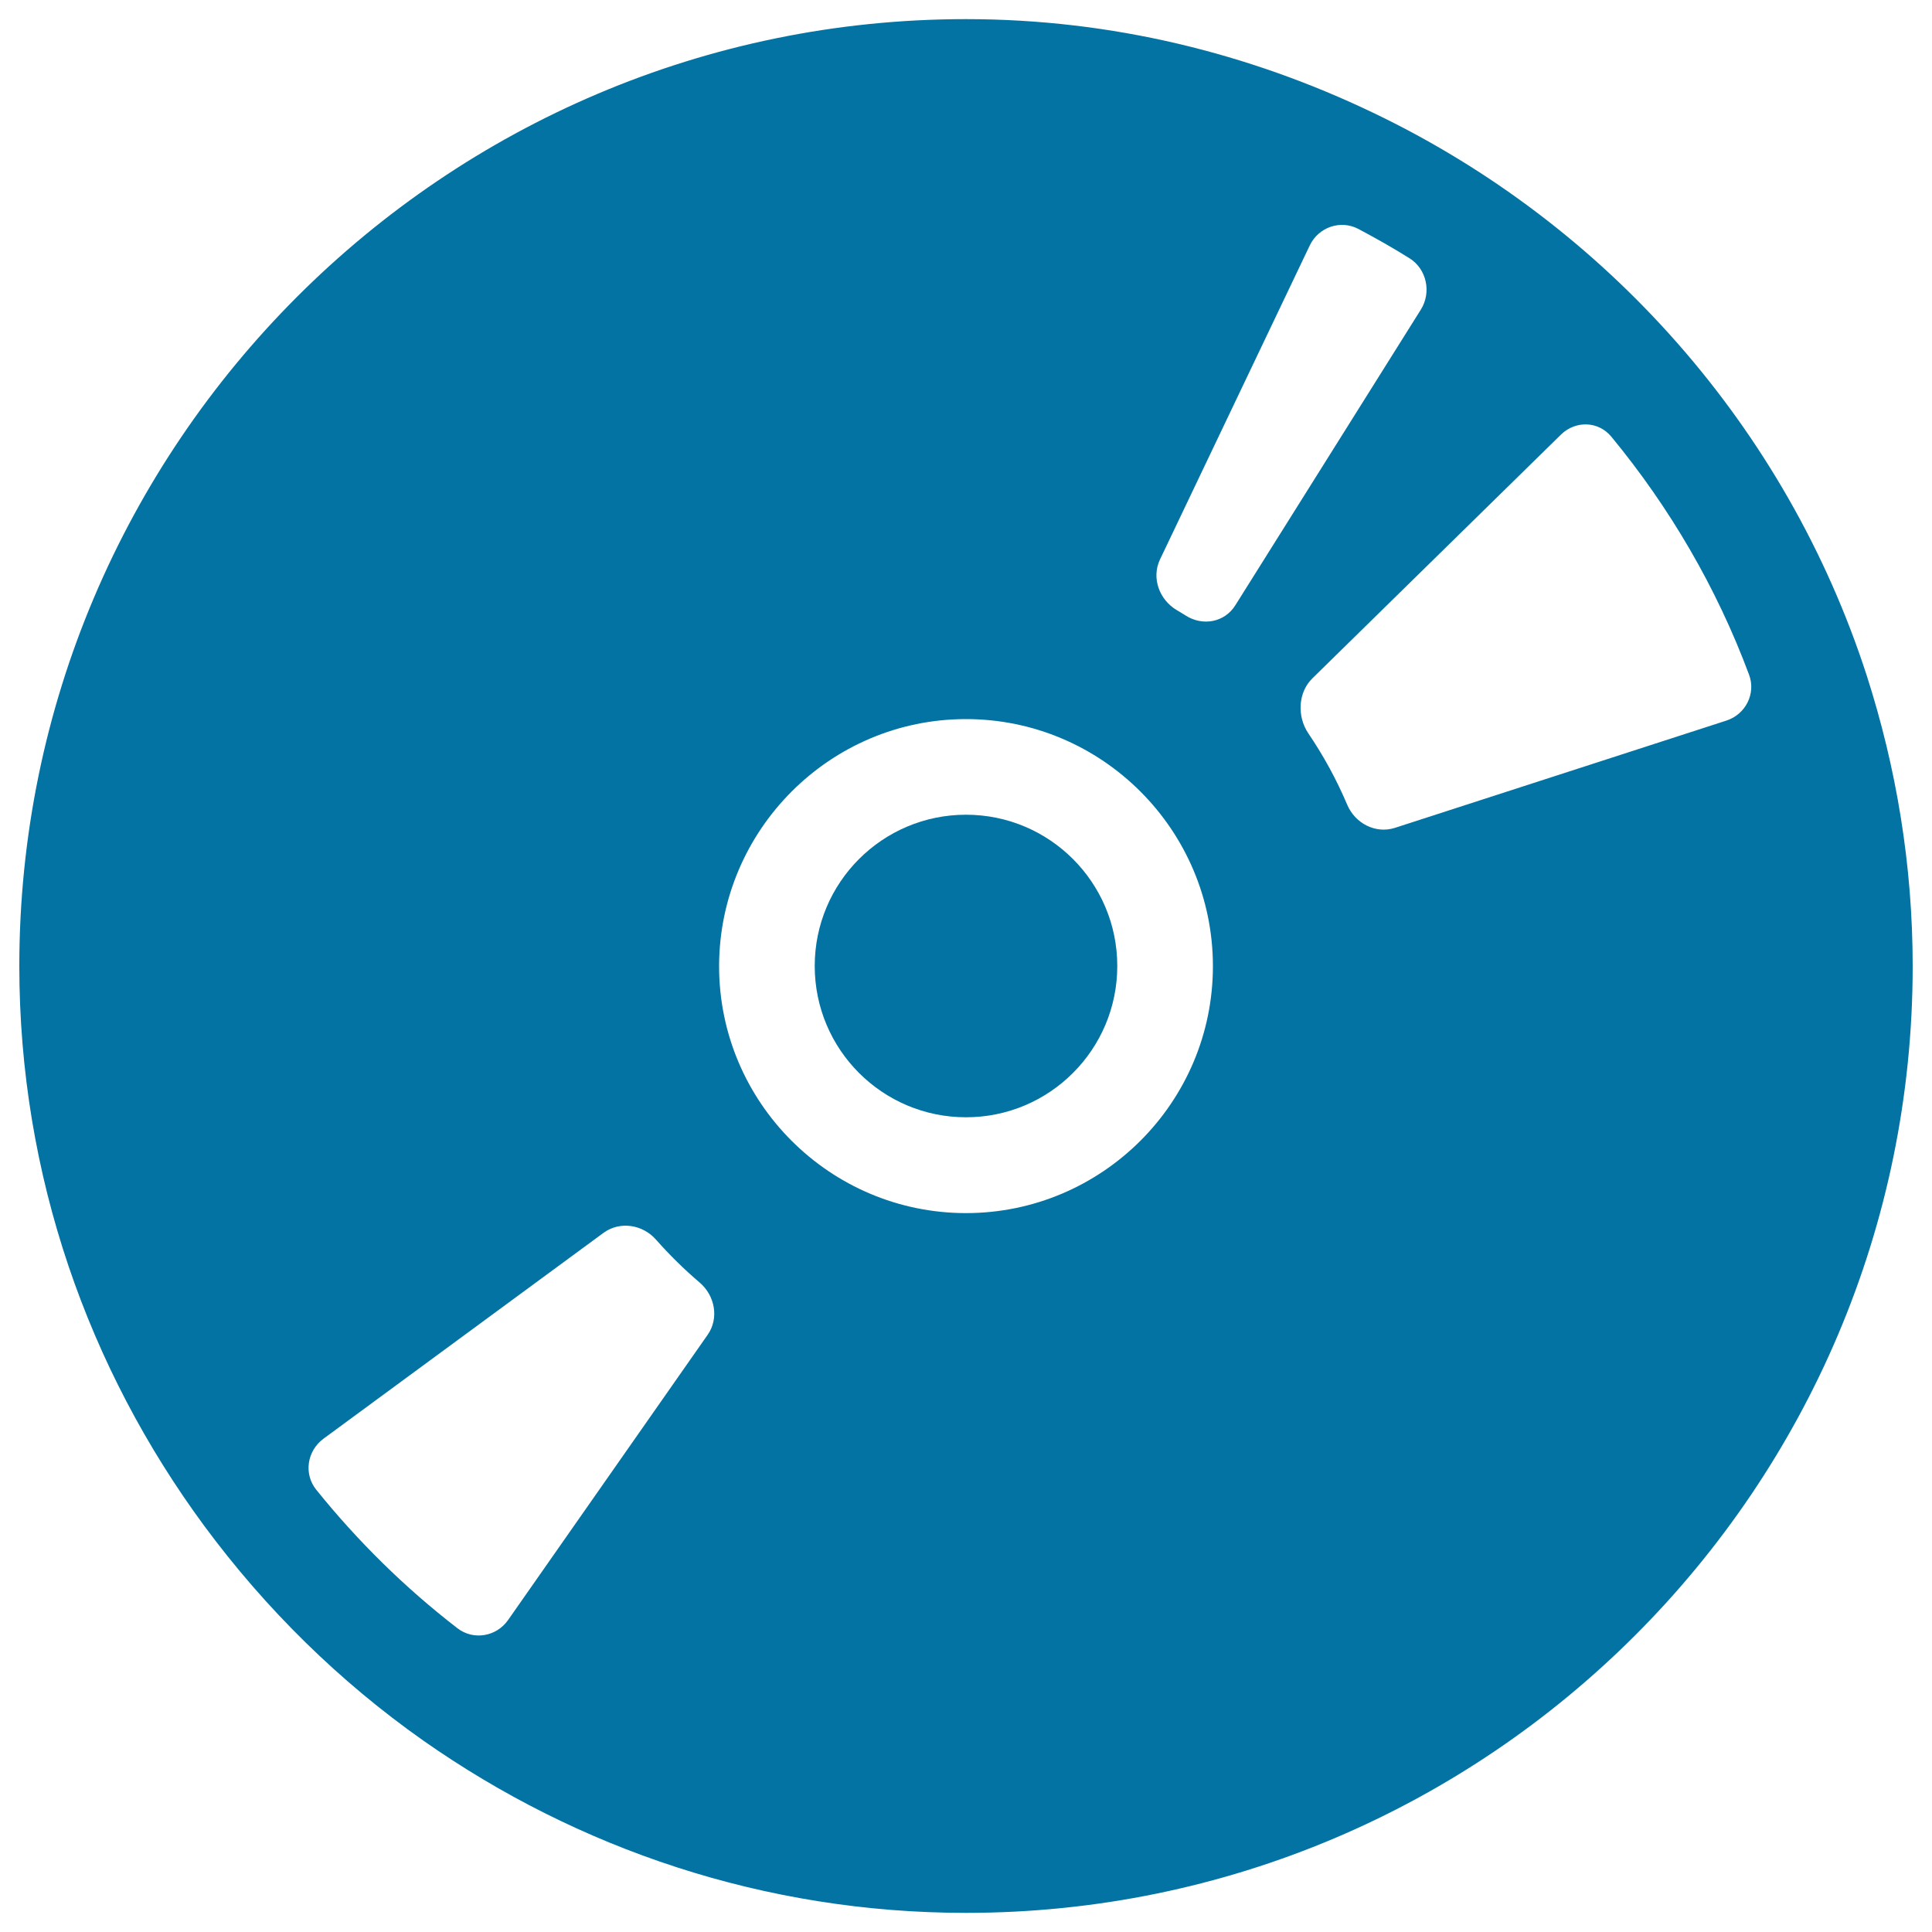
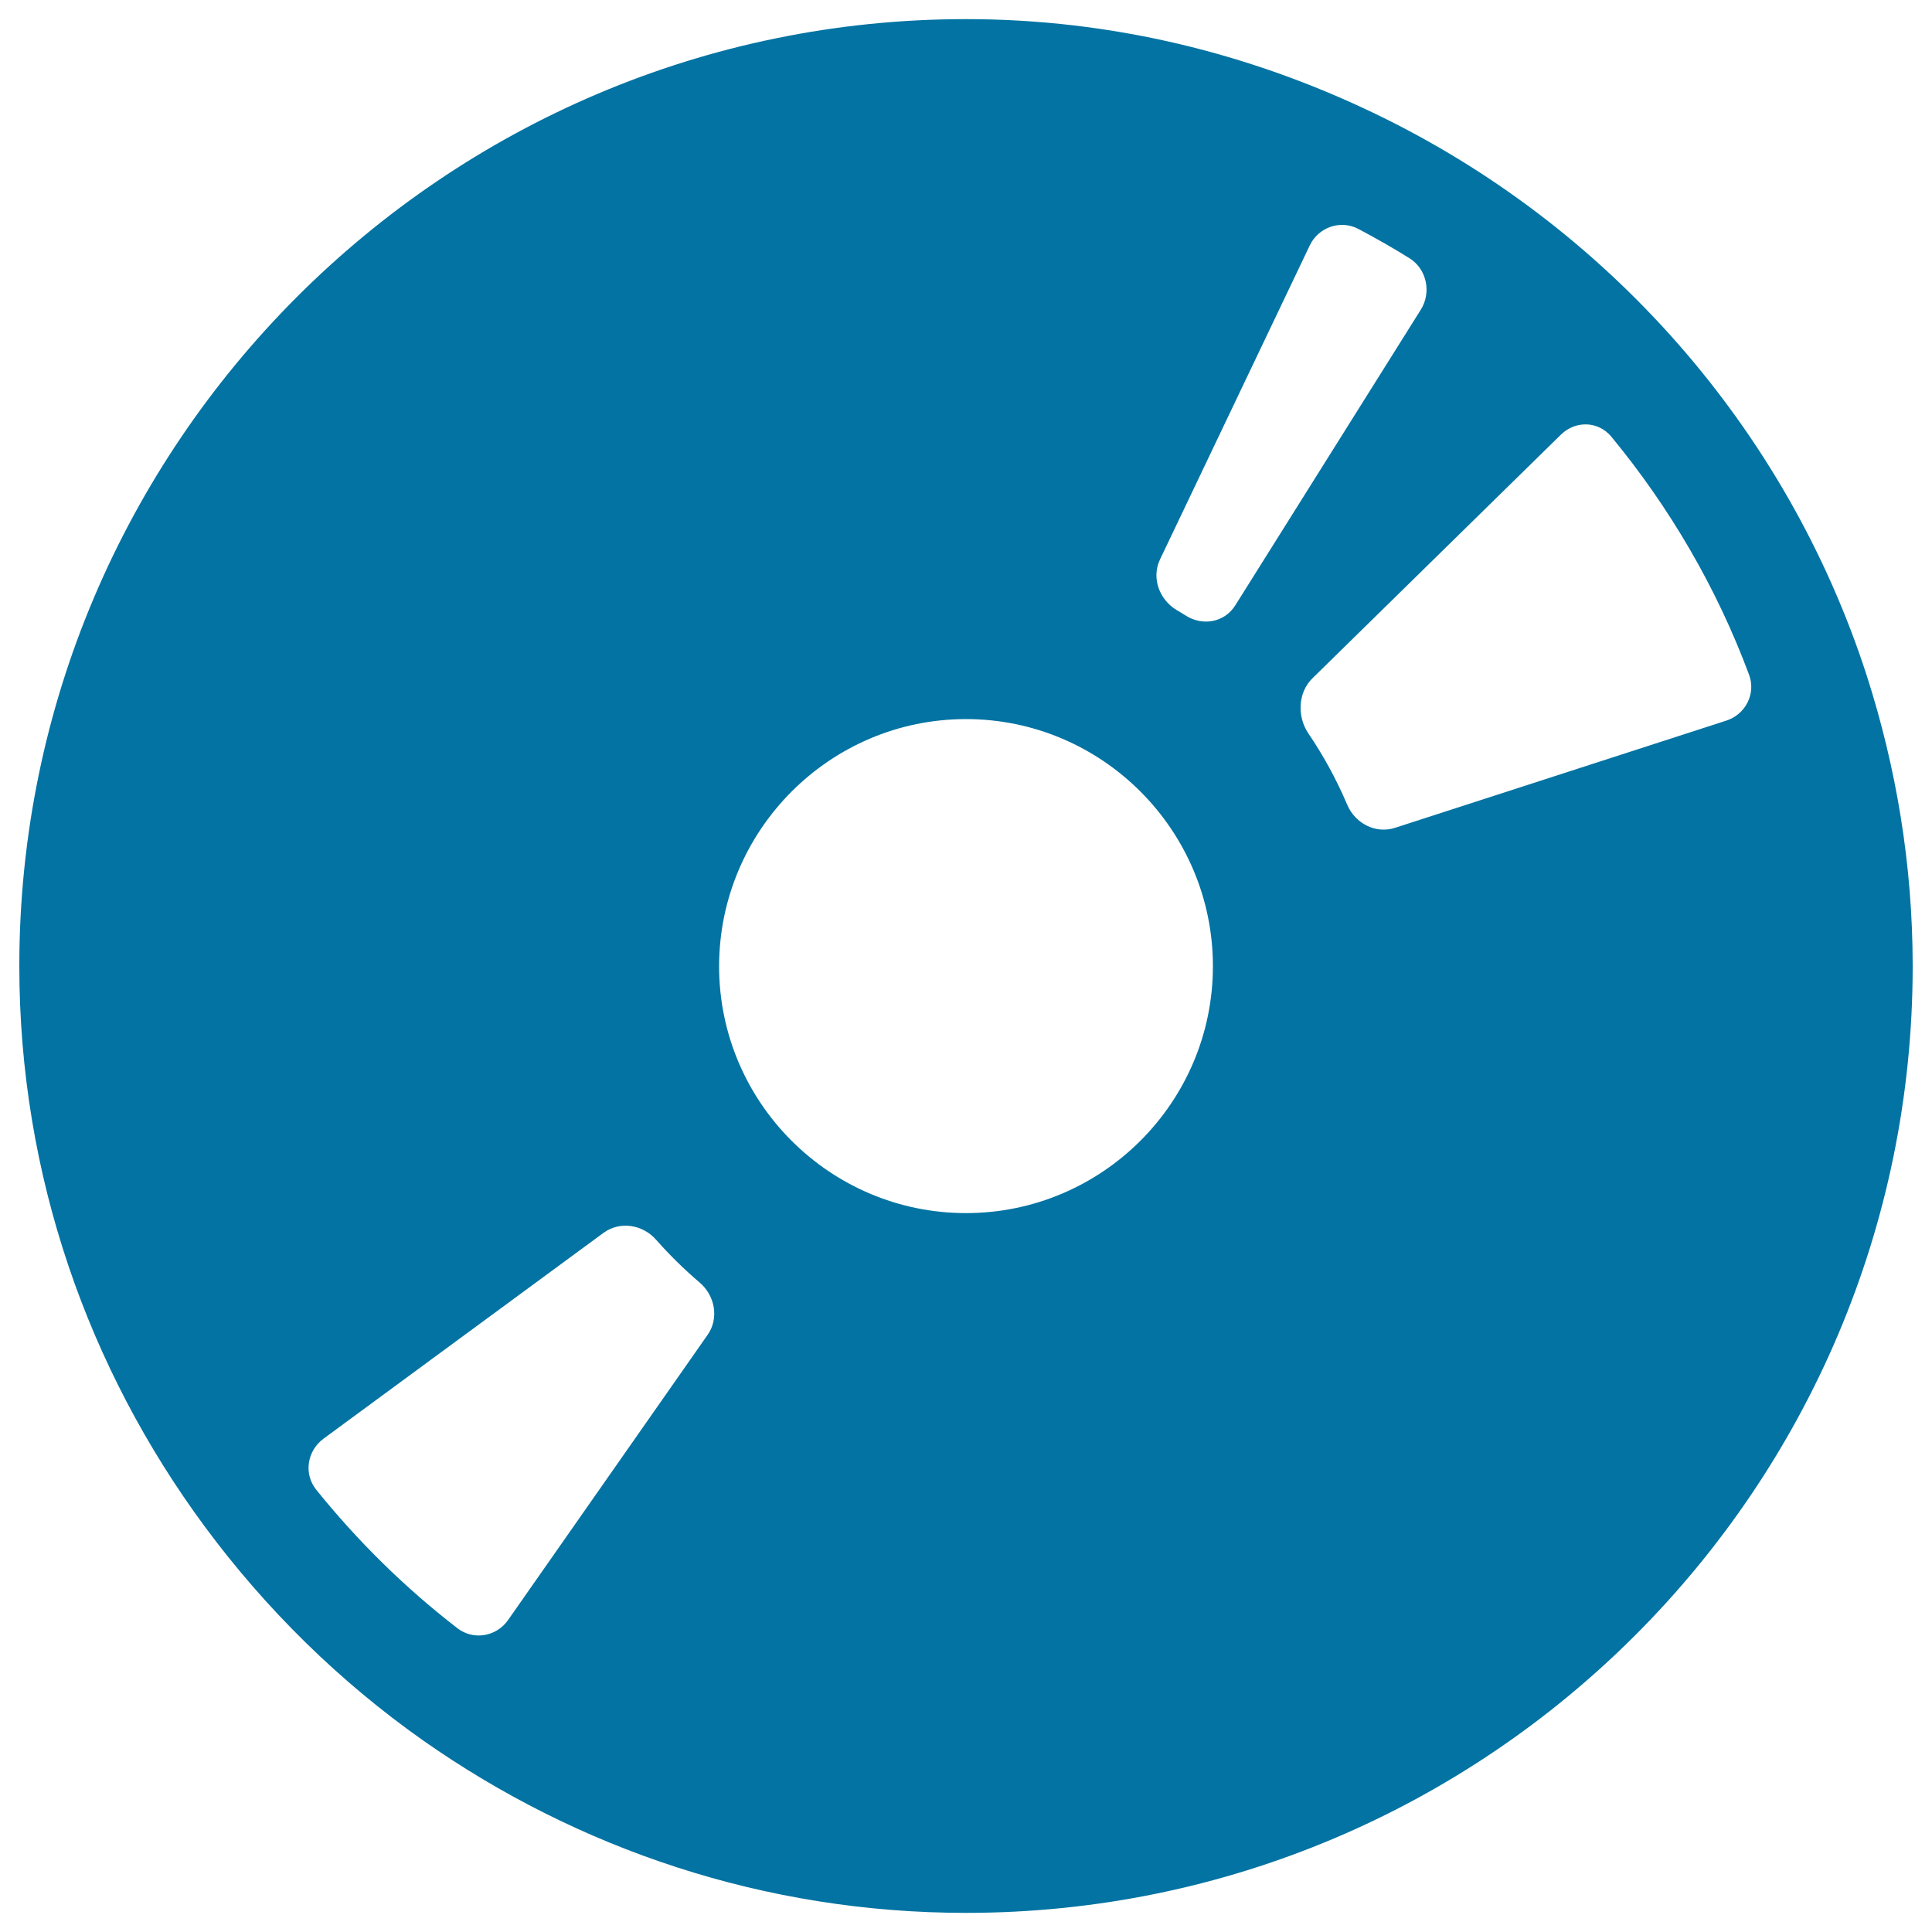
<svg xmlns="http://www.w3.org/2000/svg" viewBox="0 0 1000 1000" style="fill:#0273a2">
  <title>Compact Disc With Glare SVG icon</title>
  <g>
    <path d="M219.2,901c79.7,55.9,176.4,89.1,280.8,89.1c270.3,0,490-219.8,490-490c0-52.5-8.5-102.9-23.8-150.5C924.6,221.1,831.2,116,710.8,58.4C646.8,27.7,575.6,9.9,500,9.9c-270.1,0-490,220-490,490.1c0,108.6,35.9,208.7,95.8,289.9C137.5,832.8,175.6,870.3,219.2,901z M834,226c30.2,36.6,54.5,78.1,71.3,123.2c3.7,9.8-1.8,20.6-11.8,23.8L722,428.5c-10,3.2-20.6-2.3-24.7-12c-5.5-13-12.3-25.4-20.1-36.9c-5.9-8.7-5.4-21.2,2.1-28.5L808,224.9C815.5,217.6,827.3,217.9,834,226z M600.4,289.6l77.5-162.5c4.5-9.5,15.9-13.5,25.2-8.6c9,4.8,17.9,9.8,26.5,15.2c8.9,5.6,11.4,17.7,5.8,26.6l-96,153c-5.6,8.9-16.9,10.9-25.7,5.3c-1.5-1-3.1-1.9-4.6-2.8C600,310.4,595.9,299.1,600.4,289.6z M500,372.2c70.4,0,127.8,57.4,127.8,127.9c0,70.5-57.4,127.8-127.8,127.8c-70.4,0-127.8-57.3-127.8-127.8C372.3,429.6,429.6,372.2,500,372.2z M167.4,744.7l145-106.6c8.5-6.2,20.3-4.3,27.2,3.6c7,7.9,14.5,15.3,22.5,22.1c8,6.8,10.2,18.6,4.1,27.2L263,838.5c-6,8.6-17.9,10.7-26.2,4.3c-27.1-20.9-51.6-45-73.1-71.7C157.1,762.9,158.9,751,167.4,744.7z" />
-     <circle cx="500" cy="500" r="78.3" />
  </g>
</svg>